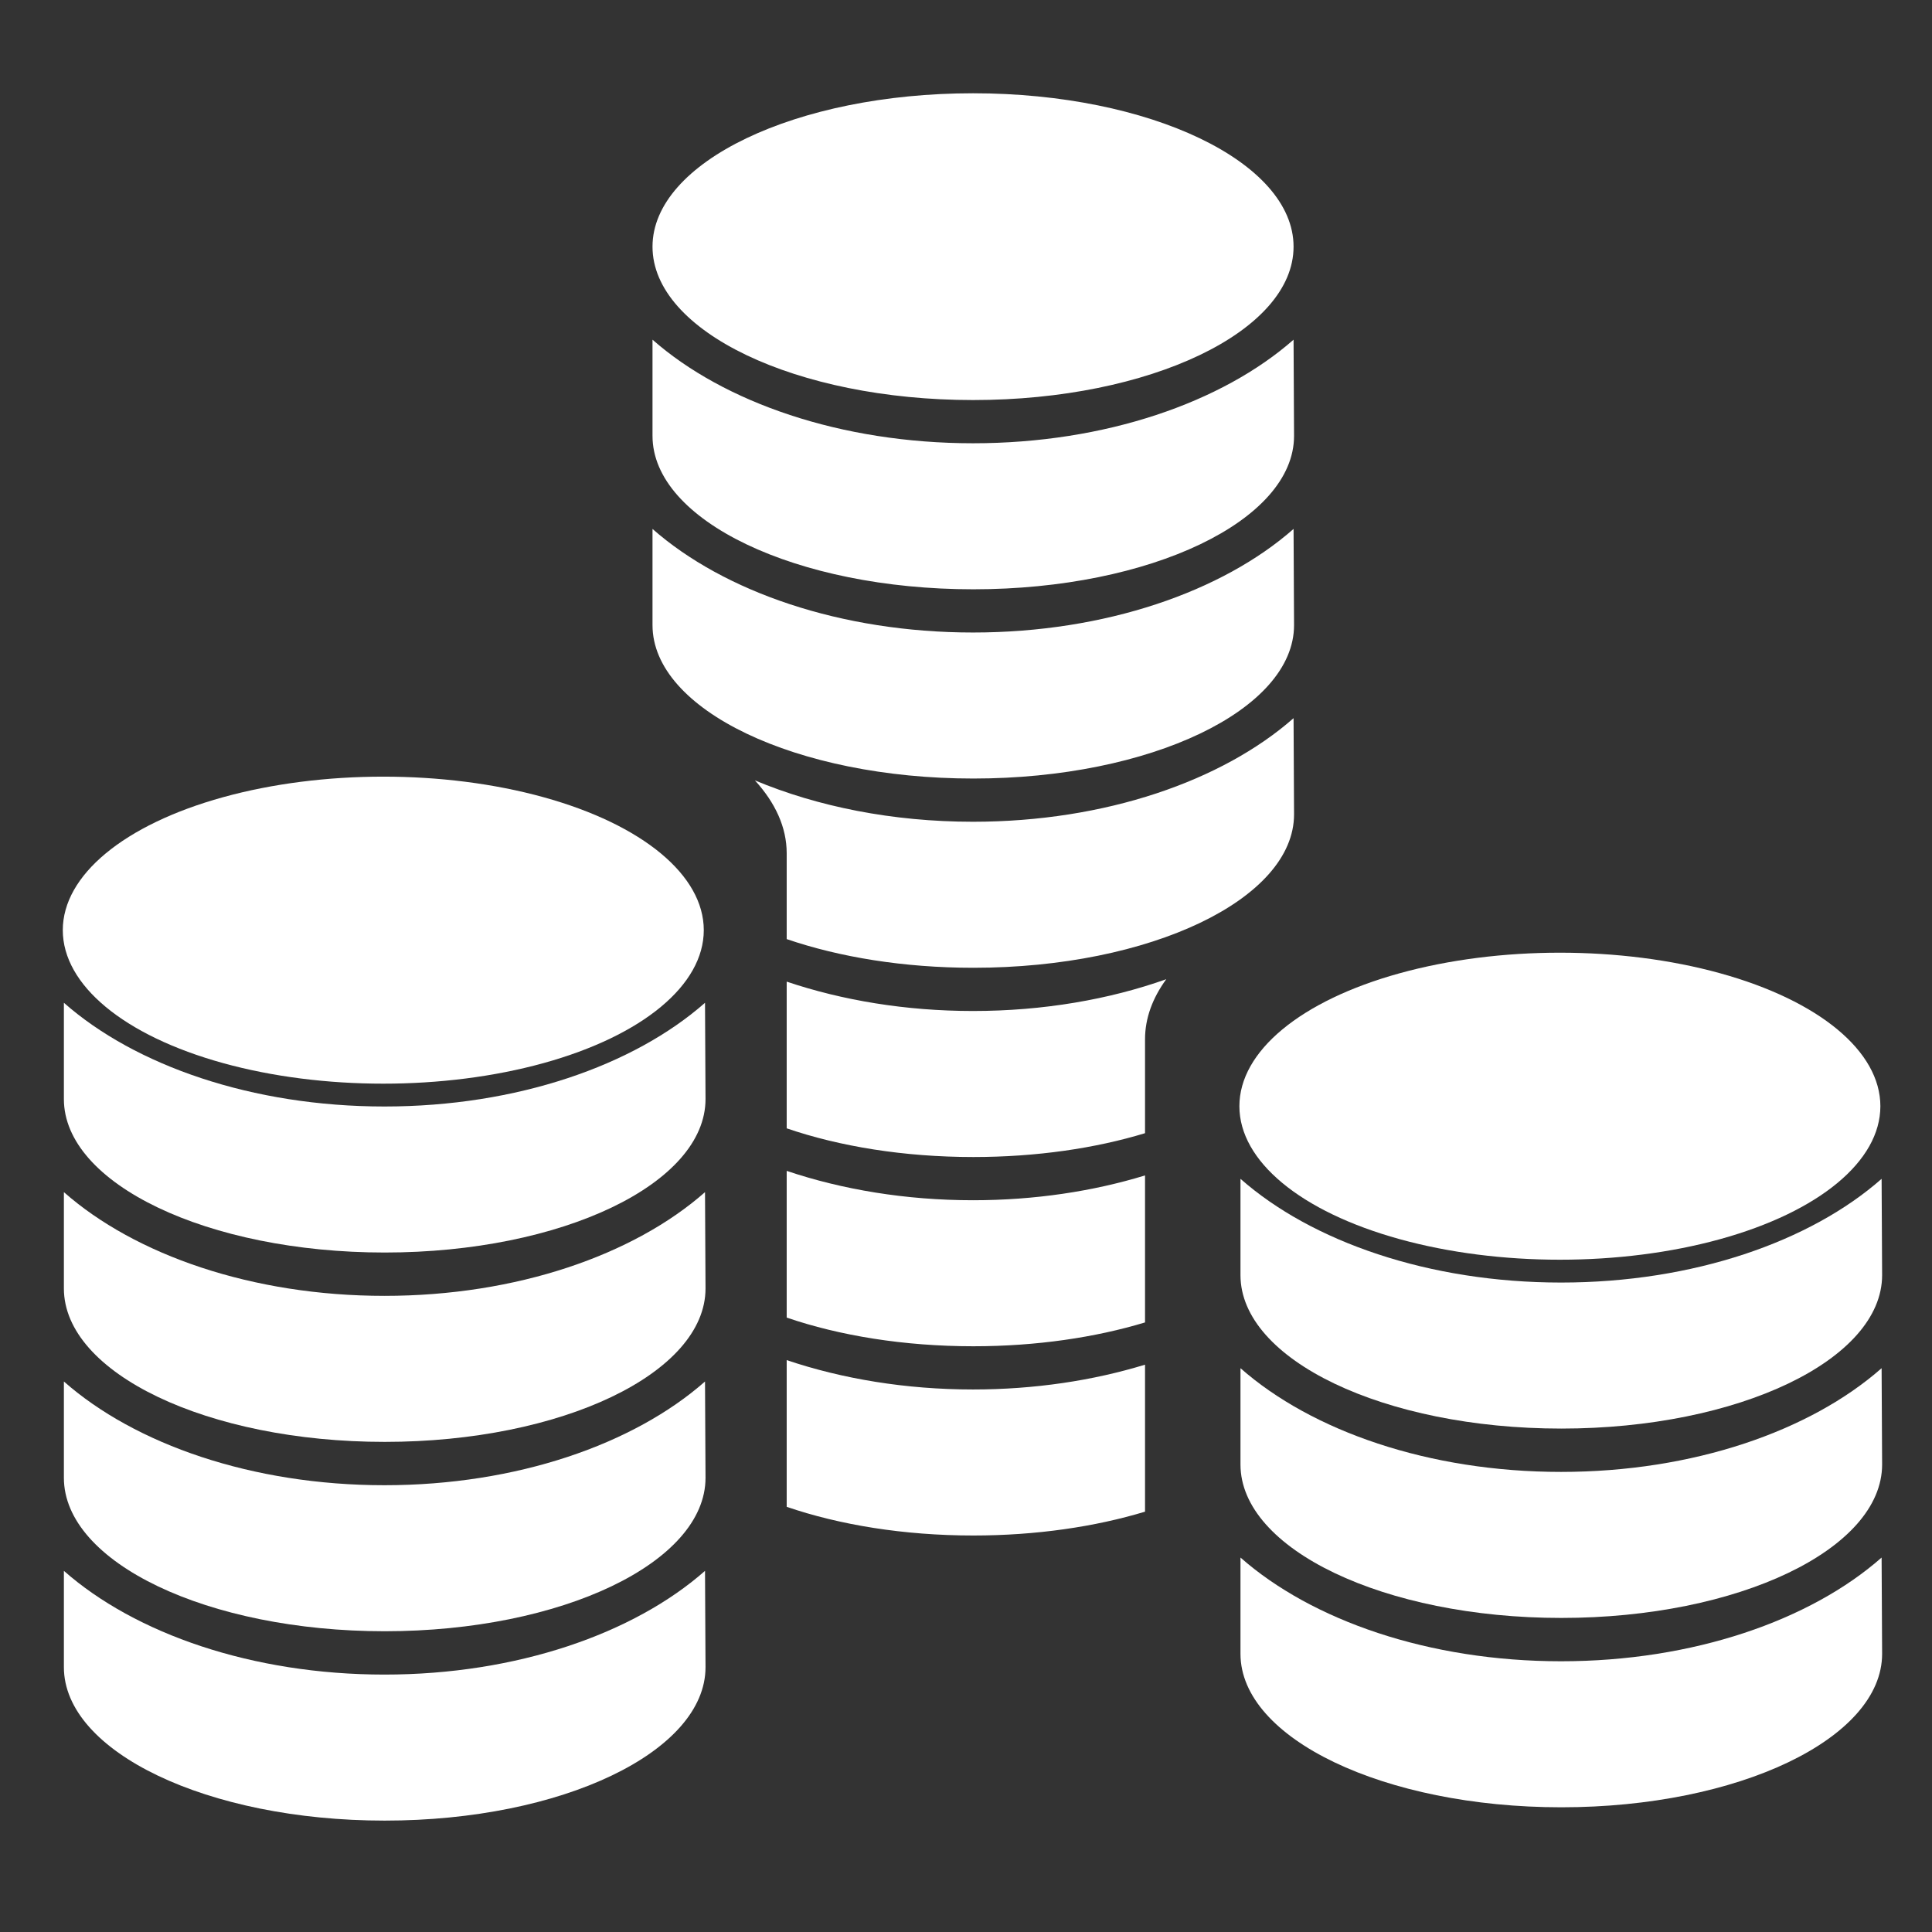
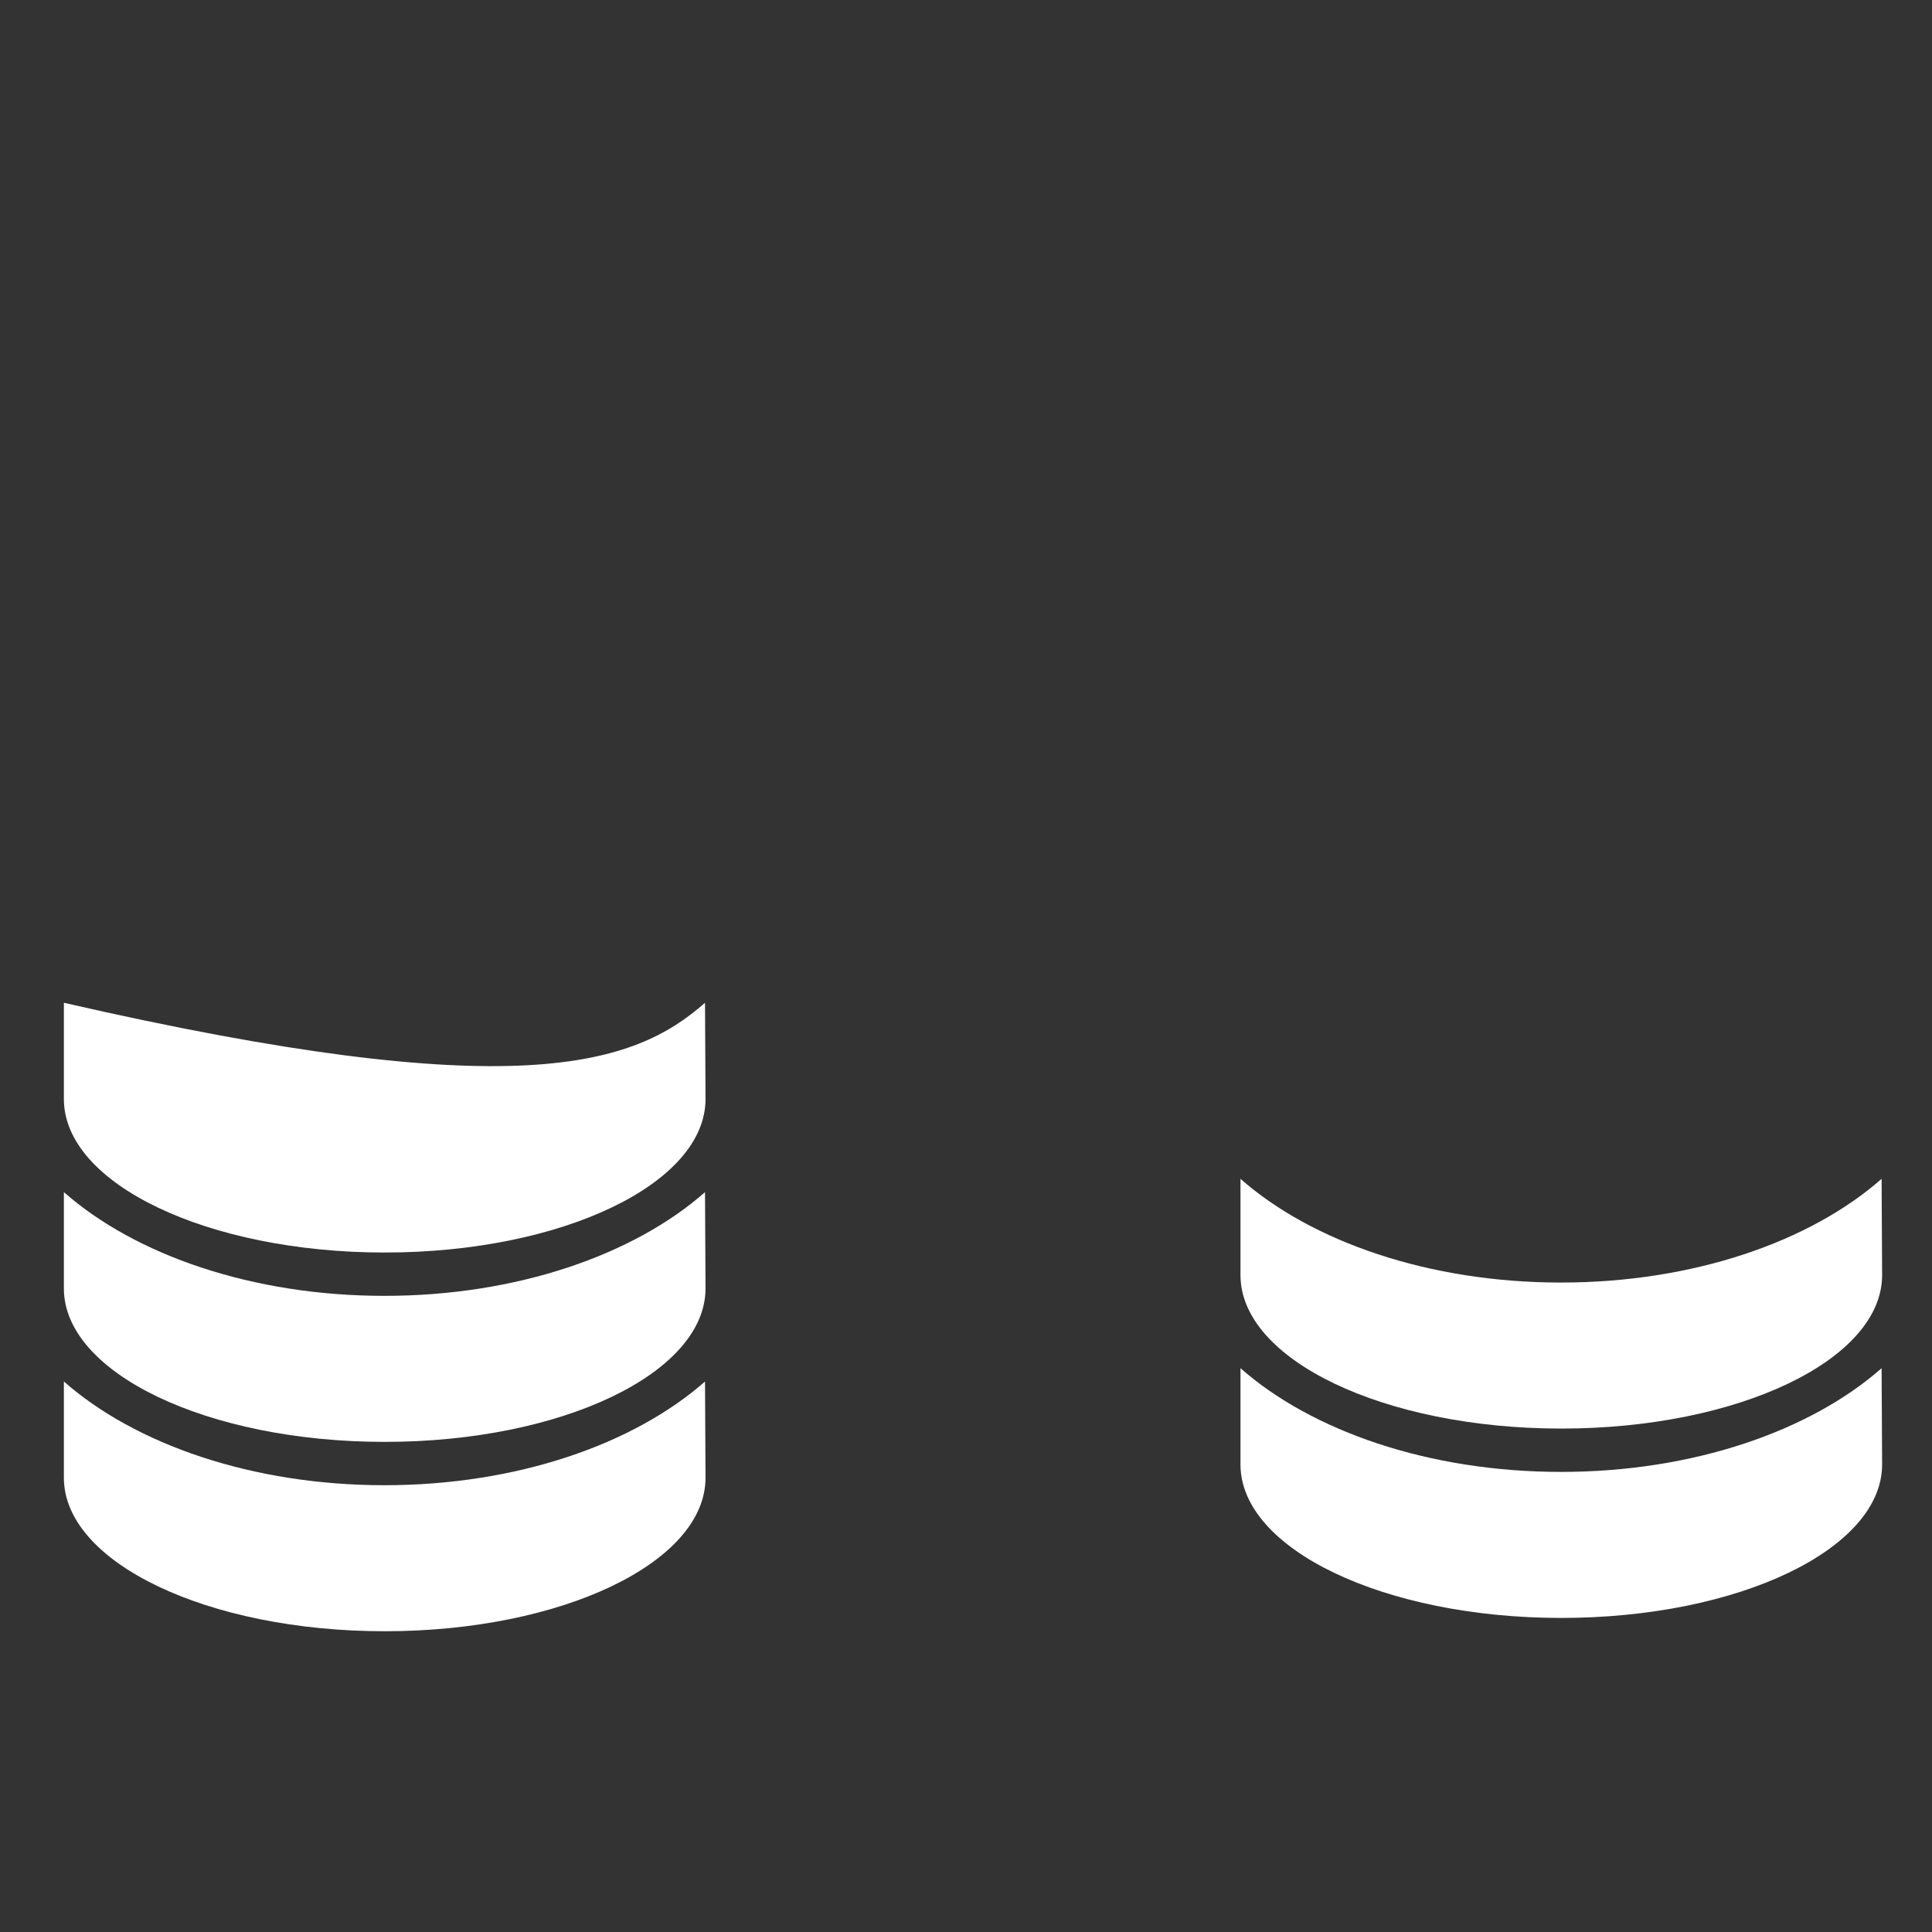
<svg xmlns="http://www.w3.org/2000/svg" width="100%" height="100%" viewBox="0 0 512 512" version="1.1" xml:space="preserve" style="fill-rule:evenodd;clip-rule:evenodd;stroke-linejoin:round;stroke-miterlimit:2;">
  <rect x="0" y="0" width="512" height="512" fill="#333333" stroke="none" />
  <g id="Coins6" transform="matrix(2.682,0,0,2.545,-11578.3,-1284.35)">
    <g transform="matrix(0.958,0,0,1.009,-4814.27,-3584.25)">
-       <path d="M9612.78,4192.8C9618.51,4194.73 9625.05,4195.83 9632,4195.83C9638.36,4195.83 9644.38,4194.91 9649.74,4193.27L9649.74,4208.44C9644.62,4209.99 9638.54,4210.9 9632.03,4210.9C9624.85,4210.9 9618.21,4209.8 9612.78,4207.94L9612.78,4192.8ZM9612.78,4173.27C9618.51,4175.2 9625.05,4176.3 9632,4176.3C9638.36,4176.3 9644.38,4175.38 9649.74,4173.74L9649.74,4188.91C9644.62,4190.46 9638.54,4191.37 9632.03,4191.37C9624.85,4191.37 9618.21,4190.27 9612.78,4188.41L9612.78,4173.27ZM9651.93,4153.49C9650.51,4155.44 9649.74,4157.52 9649.74,4159.69L9649.74,4159.86L9649.74,4159.86L9649.74,4169.38C9644.62,4170.94 9638.54,4171.84 9632.03,4171.84C9624.85,4171.84 9618.21,4170.74 9612.78,4168.88L9612.78,4153.74C9618.51,4155.67 9625.05,4156.77 9632,4156.77C9639.24,4156.77 9646.05,4155.58 9651.93,4153.49ZM9609.5,4132.97C9615.94,4135.67 9623.68,4137.24 9632,4137.24C9645.64,4137.24 9657.71,4133.02 9665.06,4126.55C9665.06,4126.55 9665.11,4136.19 9665.11,4136.48C9665.11,4145.22 9650.29,4152.31 9632.03,4152.31C9624.85,4152.31 9618.21,4151.21 9612.78,4149.35L9612.78,4140.66L9612.78,4140.66L9612.78,4140.49C9612.78,4137.82 9611.61,4135.28 9609.5,4132.97ZM9665.06,4107.02C9665.06,4107.02 9665.11,4116.65 9665.11,4116.95C9665.11,4125.69 9650.29,4132.78 9632.03,4132.78C9613.77,4132.78 9598.94,4125.69 9598.94,4116.95C9598.94,4116.86 9598.94,4107.02 9598.94,4107.02C9606.29,4113.49 9618.36,4117.71 9632,4117.71C9645.64,4117.71 9657.71,4113.49 9665.06,4107.02ZM9665.06,4087.49C9665.06,4087.49 9665.11,4097.13 9665.11,4097.42C9665.11,4106.16 9650.29,4113.25 9632.03,4113.25C9613.77,4113.25 9598.94,4106.16 9598.94,4097.42C9598.94,4097.33 9598.94,4087.49 9598.94,4087.49C9606.29,4093.96 9618.36,4098.18 9632,4098.18C9645.64,4098.18 9657.71,4093.96 9665.06,4087.49ZM9632,4062.06C9650.25,4062.06 9665.06,4069.16 9665.06,4077.89C9665.06,4086.63 9650.25,4093.72 9632,4093.72C9613.76,4093.72 9598.94,4086.63 9598.94,4077.89C9598.94,4069.16 9613.76,4062.06 9632,4062.06Z" style="fill:white;" />
-     </g>
+       </g>
    <g transform="matrix(1.267,0,0,1.335,3929.29,-101.222)">
      <g transform="matrix(1,0,0,1,-9055.54,-3270.64)">
        <path d="M9508.32,3816.43C9508.32,3816.43 9508.36,3823.72 9508.36,3823.94C9508.36,3830.55 9497.15,3835.91 9483.34,3835.91C9469.53,3835.91 9458.32,3830.55 9458.32,3823.94C9458.32,3823.88 9458.32,3816.43 9458.32,3816.43C9463.88,3821.33 9473.01,3824.52 9483.32,3824.52C9493.63,3824.52 9502.76,3821.33 9508.32,3816.43Z" style="fill:white;" />
      </g>
      <g transform="matrix(0.892,0,0,0.95,-220.163,-3314.88)">
-         <ellipse cx="726.292" cy="4057.9" rx="28.021" ry="12.604" style="fill:white;" />
-       </g>
+         </g>
      <g transform="matrix(1,0,0,1,-9055.54,-3255.87)">
        <path d="M9508.32,3816.43C9508.32,3816.43 9508.36,3823.72 9508.36,3823.94C9508.36,3830.55 9497.15,3835.91 9483.34,3835.91C9469.53,3835.91 9458.32,3830.55 9458.32,3823.94C9458.32,3823.88 9458.32,3816.43 9458.32,3816.43C9463.88,3821.33 9473.01,3824.52 9483.32,3824.52C9493.63,3824.52 9502.76,3821.33 9508.32,3816.43Z" style="fill:white;" />
      </g>
      <g transform="matrix(1,0,0,1,-9055.54,-3241.1)">
-         <path d="M9508.32,3816.43C9508.32,3816.43 9508.36,3823.72 9508.36,3823.94C9508.36,3830.55 9497.15,3835.91 9483.34,3835.91C9469.53,3835.91 9458.32,3830.55 9458.32,3823.94C9458.32,3823.88 9458.32,3816.43 9458.32,3816.43C9463.88,3821.33 9473.01,3824.52 9483.32,3824.52C9493.63,3824.52 9502.76,3821.33 9508.32,3816.43Z" style="fill:white;" />
-       </g>
+         </g>
    </g>
    <g transform="matrix(1.267,0,0,1.335,3813.03,-119.554)">
      <g transform="matrix(1,0,0,1,-9055.54,-3270.64)">
-         <path d="M9508.32,3816.43C9508.32,3816.43 9508.36,3823.72 9508.36,3823.94C9508.36,3830.55 9497.15,3835.91 9483.34,3835.91C9469.53,3835.91 9458.32,3830.55 9458.32,3823.94C9458.32,3823.88 9458.32,3816.43 9458.32,3816.43C9463.88,3821.33 9473.01,3824.52 9483.32,3824.52C9493.63,3824.52 9502.76,3821.33 9508.32,3816.43Z" style="fill:white;" />
+         <path d="M9508.32,3816.43C9508.32,3816.43 9508.36,3823.72 9508.36,3823.94C9508.36,3830.55 9497.15,3835.91 9483.34,3835.91C9469.53,3835.91 9458.32,3830.55 9458.32,3823.94C9458.32,3823.88 9458.32,3816.43 9458.32,3816.43C9493.63,3824.52 9502.76,3821.33 9508.32,3816.43Z" style="fill:white;" />
      </g>
      <g transform="matrix(0.892,0,0,0.95,-220.163,-3314.88)">
-         <ellipse cx="726.292" cy="4057.9" rx="28.021" ry="12.604" style="fill:white;" />
-       </g>
+         </g>
      <g transform="matrix(1,0,0,1,-9055.54,-3255.87)">
        <path d="M9508.32,3816.43C9508.32,3816.43 9508.36,3823.72 9508.36,3823.94C9508.36,3830.55 9497.15,3835.91 9483.34,3835.91C9469.53,3835.91 9458.32,3830.55 9458.32,3823.94C9458.32,3823.88 9458.32,3816.43 9458.32,3816.43C9463.88,3821.33 9473.01,3824.52 9483.32,3824.52C9493.63,3824.52 9502.76,3821.33 9508.32,3816.43Z" style="fill:white;" />
      </g>
      <g transform="matrix(1,0,0,1,-9055.54,-3241.1)">
        <path d="M9508.32,3816.43C9508.32,3816.43 9508.36,3823.72 9508.36,3823.94C9508.36,3830.55 9497.15,3835.91 9483.34,3835.91C9469.53,3835.91 9458.32,3830.55 9458.32,3823.94C9458.32,3823.88 9458.32,3816.43 9458.32,3816.43C9463.88,3821.33 9473.01,3824.52 9483.32,3824.52C9493.63,3824.52 9502.76,3821.33 9508.32,3816.43Z" style="fill:white;" />
      </g>
      <g transform="matrix(1,0,0,1,-9055.54,-3226.33)">
-         <path d="M9508.32,3816.43C9508.32,3816.43 9508.36,3823.72 9508.36,3823.94C9508.36,3830.55 9497.15,3835.91 9483.34,3835.91C9469.53,3835.91 9458.32,3830.55 9458.32,3823.94C9458.32,3823.88 9458.32,3816.43 9458.32,3816.43C9463.88,3821.33 9473.01,3824.52 9483.32,3824.52C9493.63,3824.52 9502.76,3821.33 9508.32,3816.43Z" style="fill:white;" />
-       </g>
+         </g>
    </g>
  </g>
</svg>